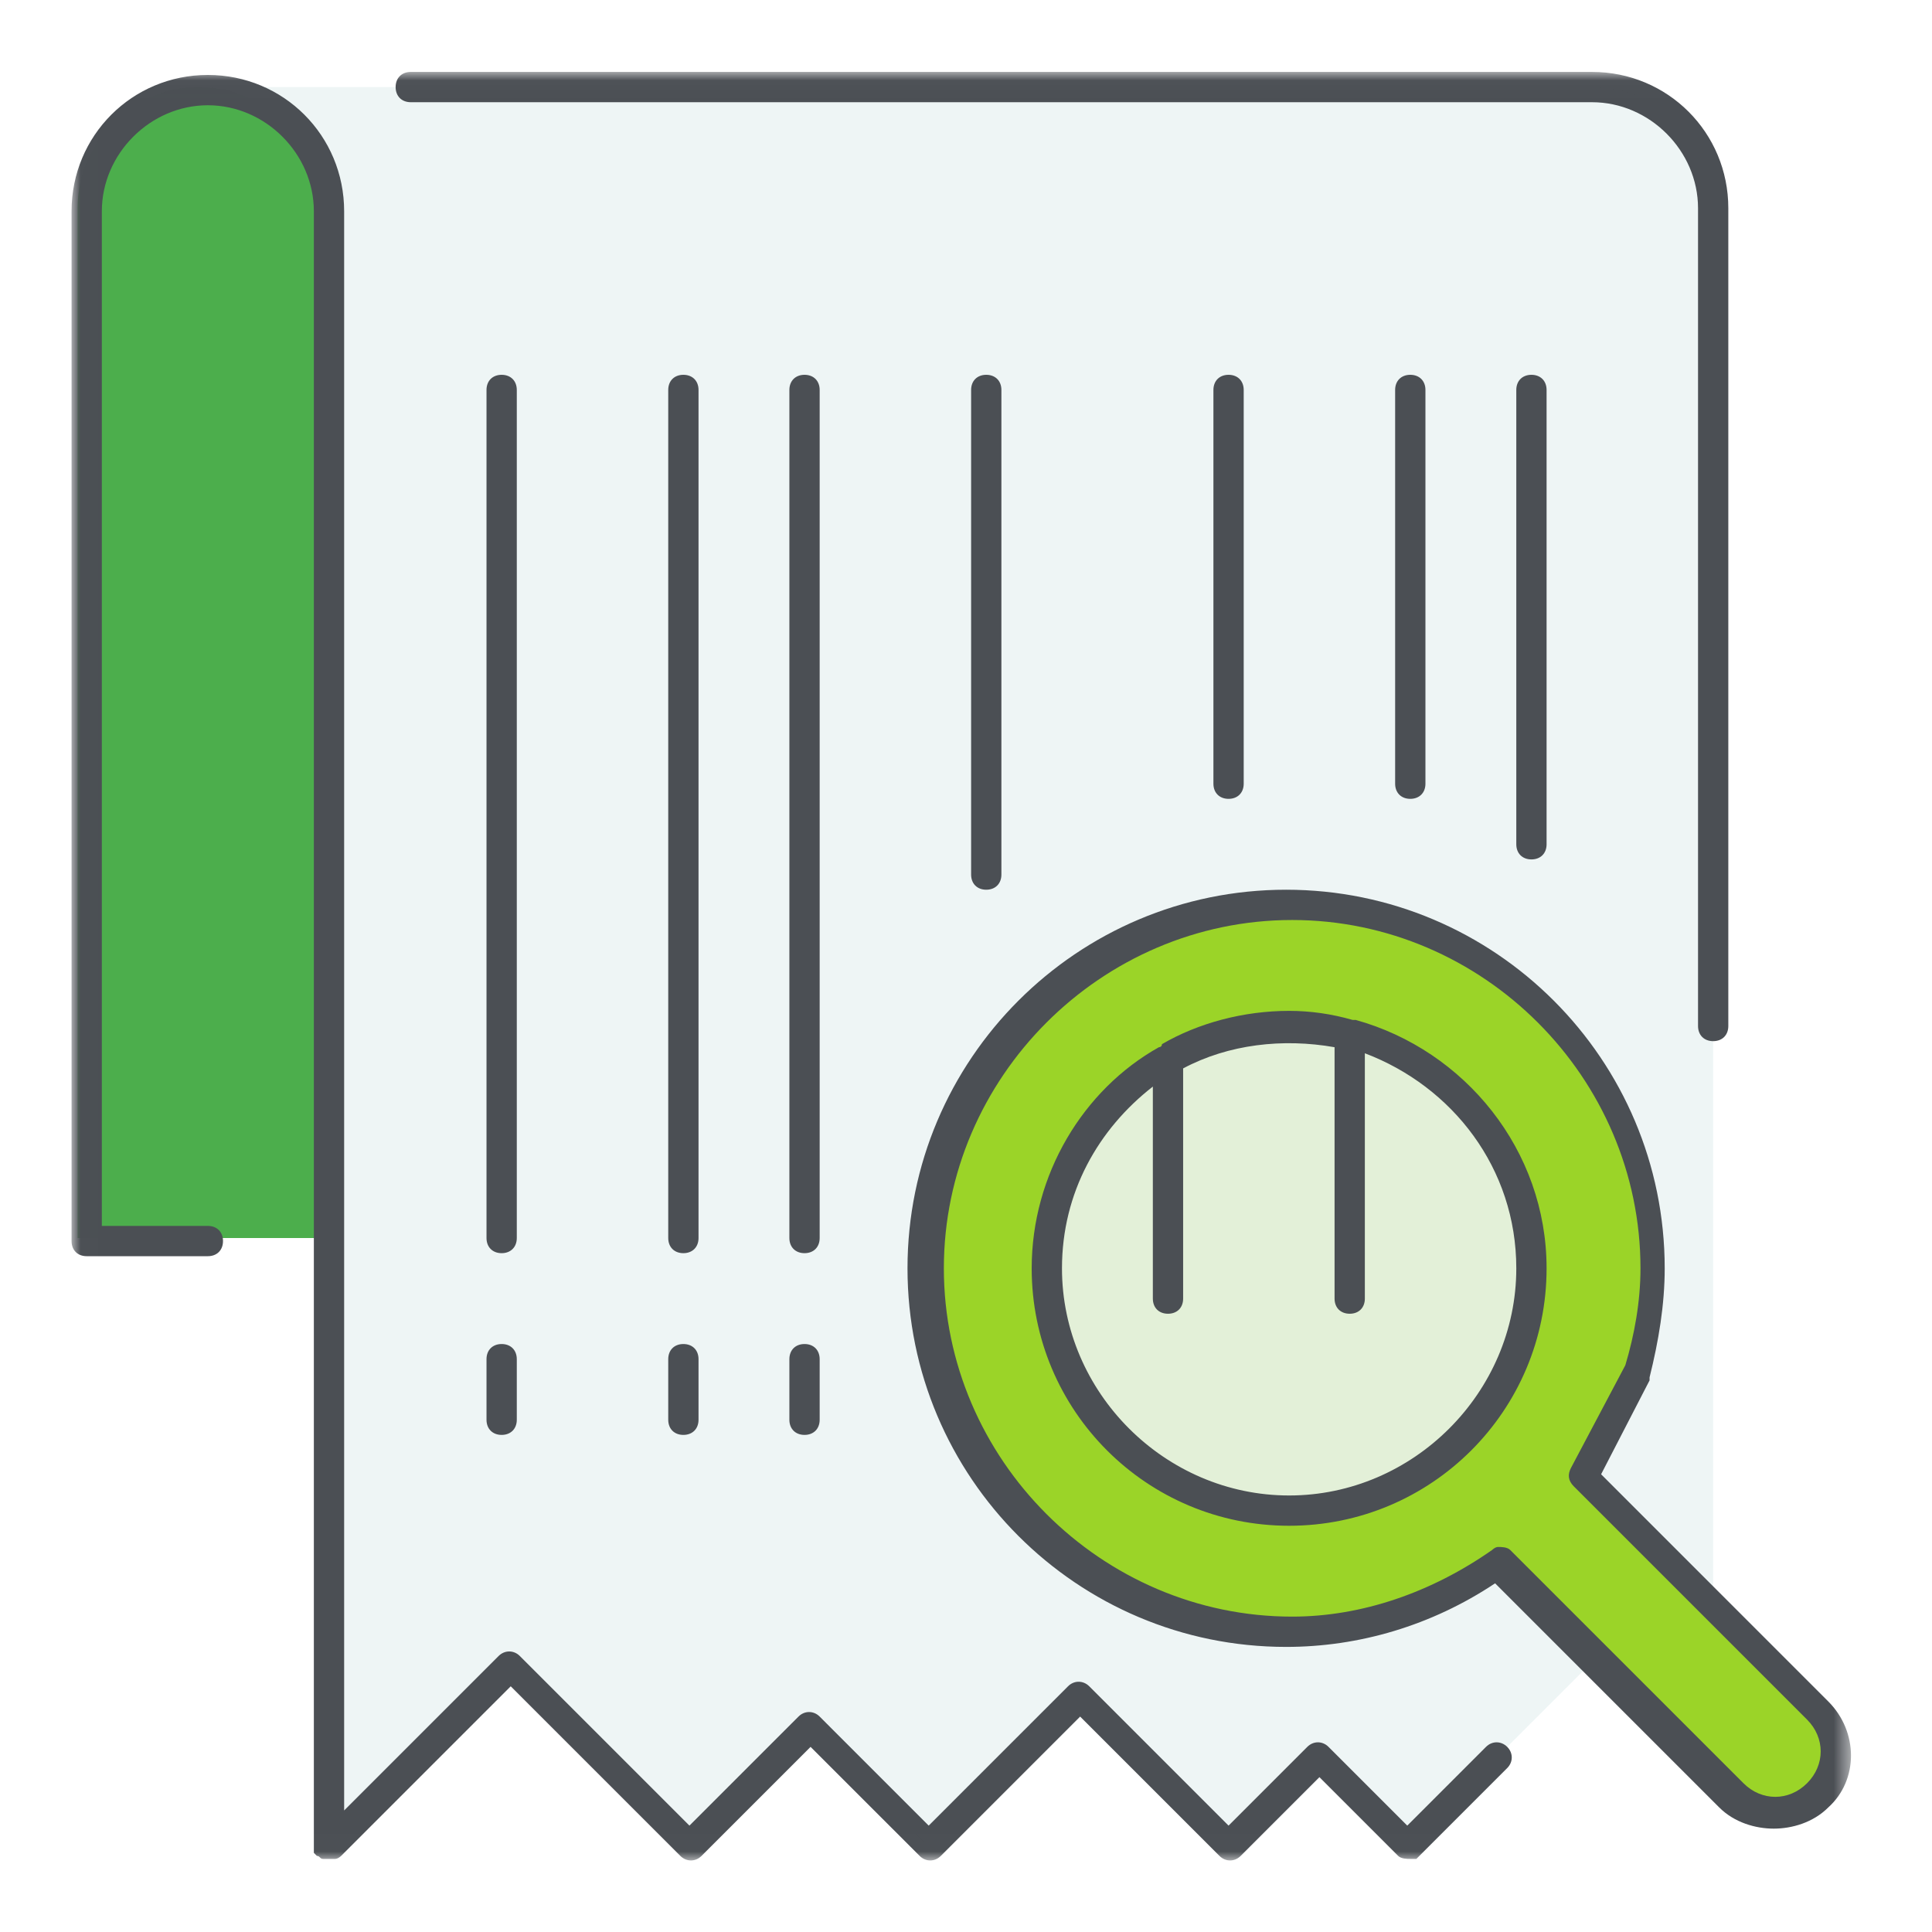
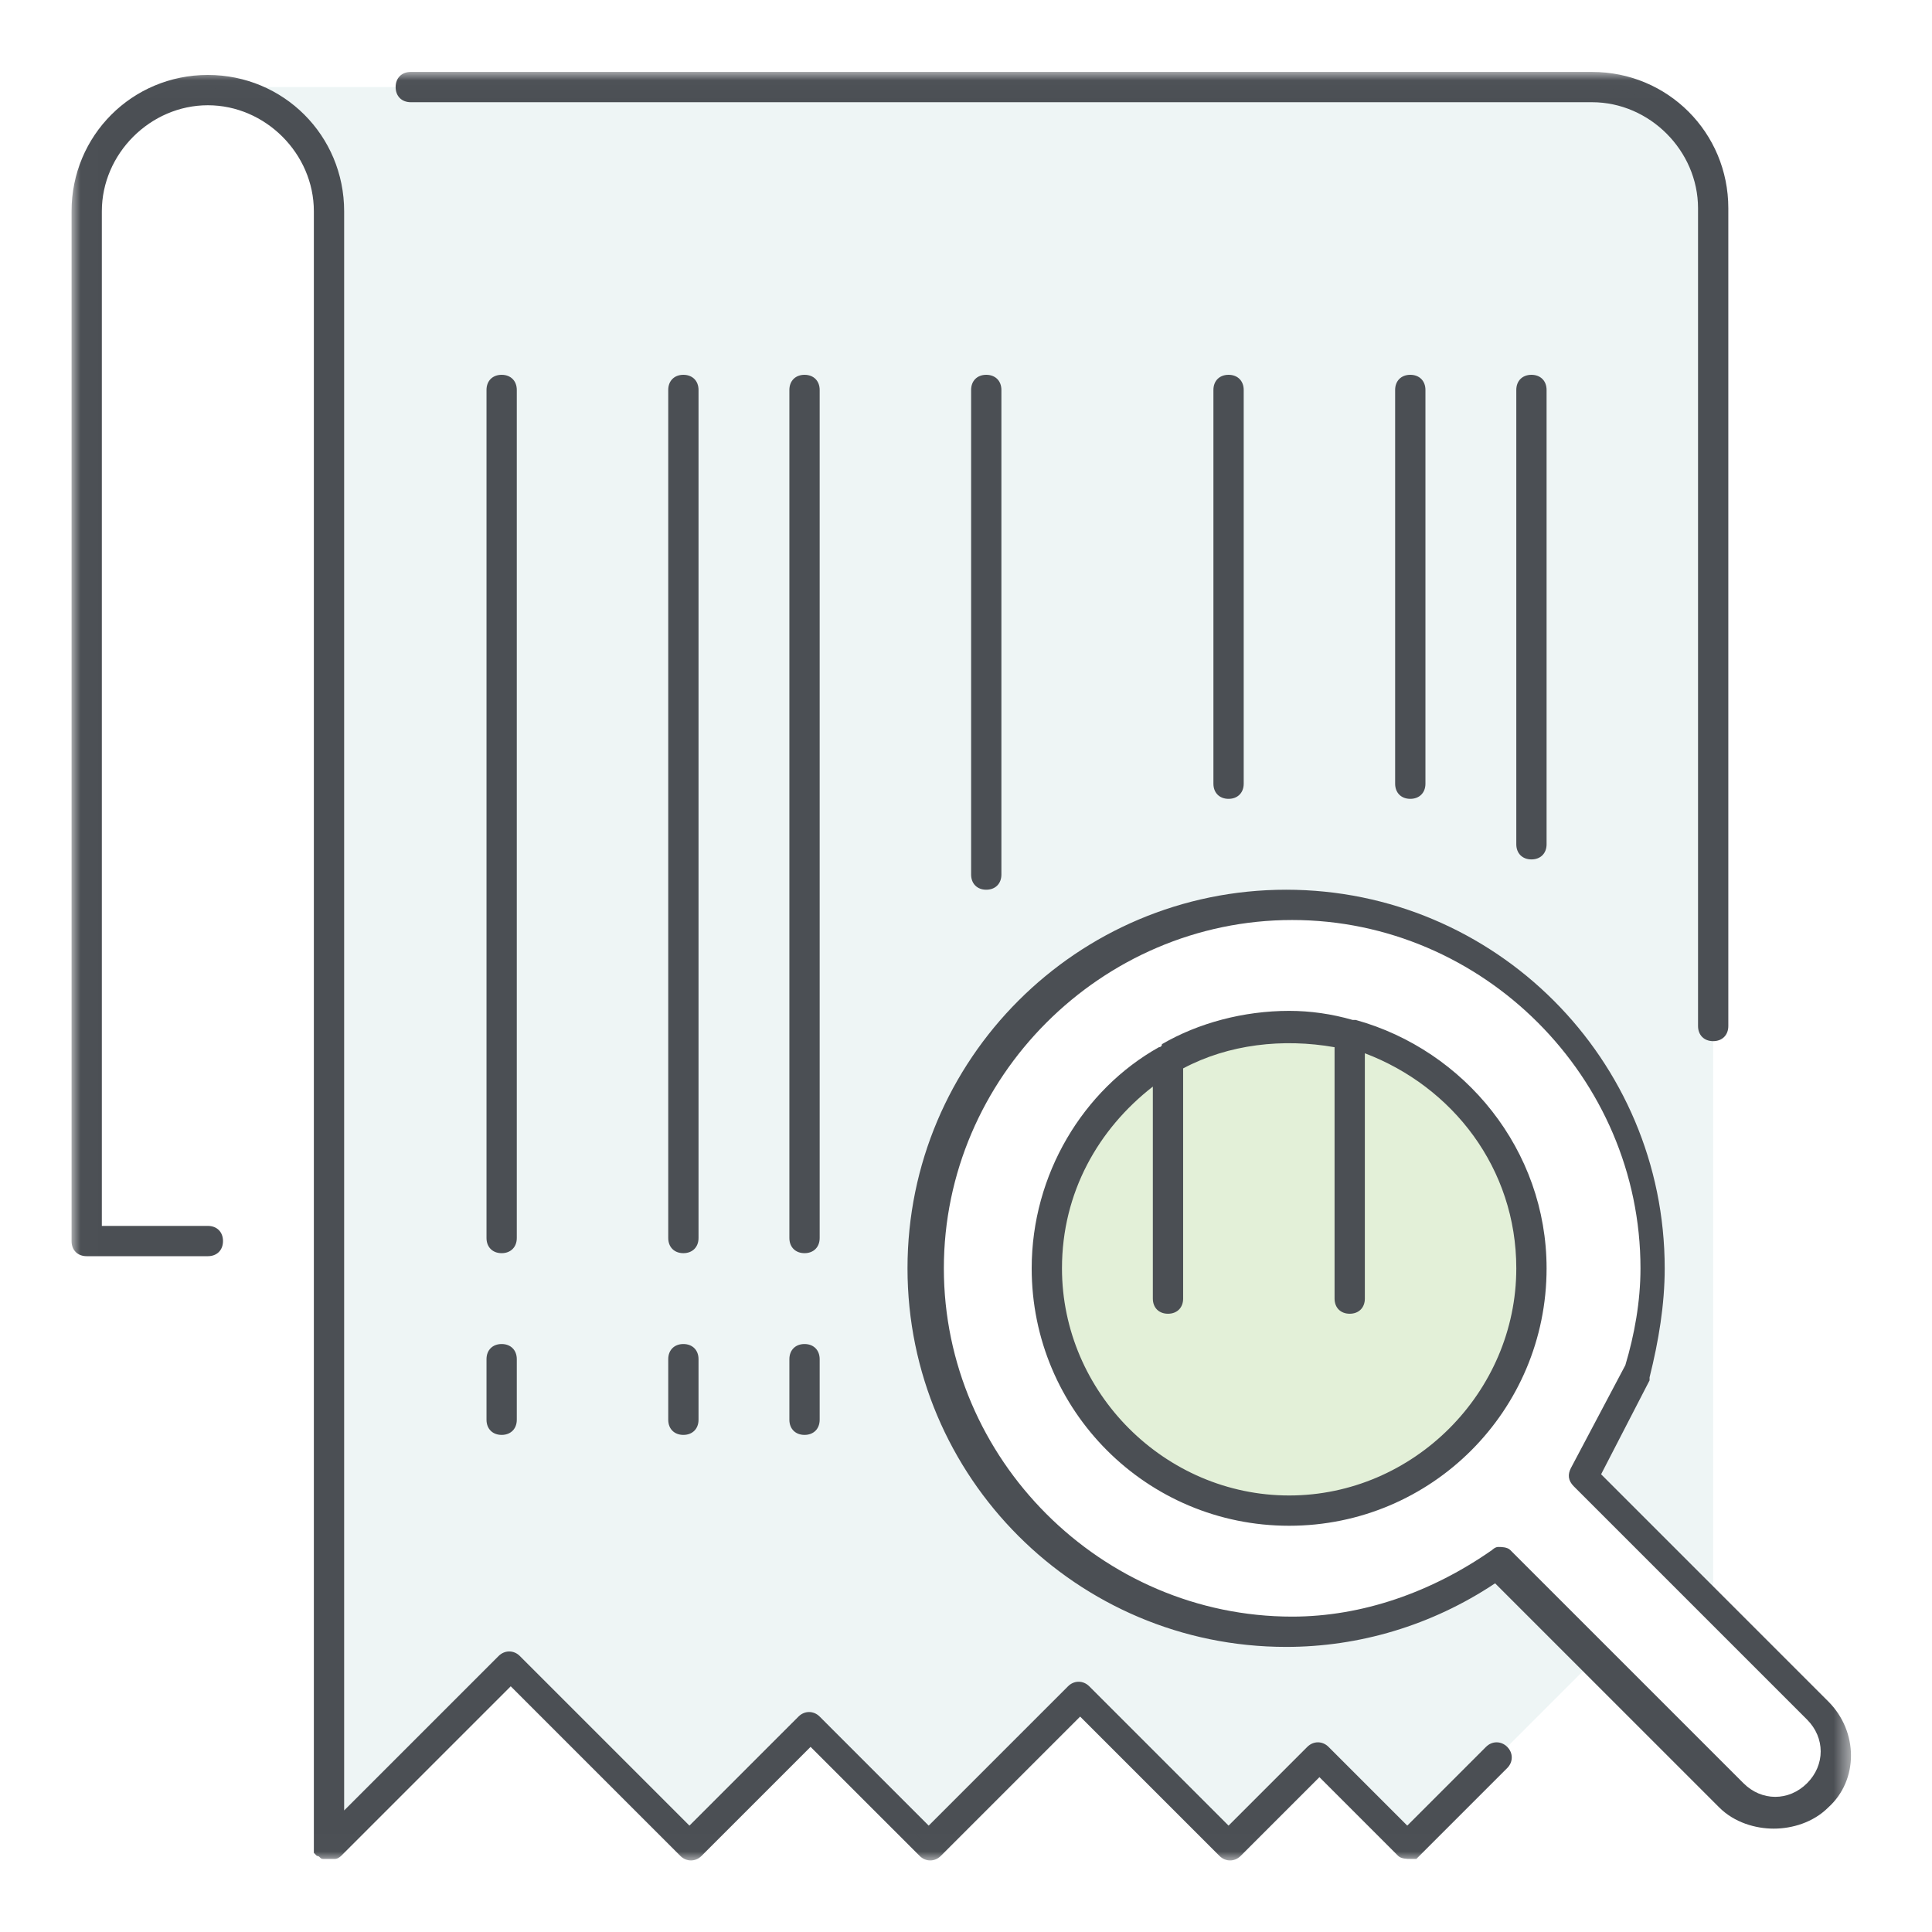
<svg xmlns="http://www.w3.org/2000/svg" xmlns:xlink="http://www.w3.org/1999/xlink" width="108px" height="108px" viewBox="0 0 108 108" version="1.1">
  <title>92E634A7-BBC6-4167-A860-BCB2C3999A2B</title>
  <desc>Created with sketchtool.</desc>
  <defs>
    <filter x="-1.4%" y="-1.0%" width="102.7%" height="102.9%" filterUnits="objectBoundingBox" id="filter-1">
      <feOffset dx="0" dy="2" in="SourceAlpha" result="shadowOffsetOuter1" />
      <feGaussianBlur stdDeviation="2" in="shadowOffsetOuter1" result="shadowBlurOuter1" />
      <feColorMatrix values="0 0 0 0 0   0 0 0 0 0   0 0 0 0 0  0 0 0 0.5 0" type="matrix" in="shadowBlurOuter1" result="shadowMatrixOuter1" />
      <feMerge>
        <feMergeNode in="shadowMatrixOuter1" />
        <feMergeNode in="SourceGraphic" />
      </feMerge>
    </filter>
    <polygon id="path-2" points="0.012 0.021 99.471 0.021 99.471 99.988 0.012 99.988" />
  </defs>
  <g id="1440" stroke="none" stroke-width="1" fill="none" fill-rule="evenodd">
    <g id="Copiar-boleto-modal" transform="translate(-667, -445)">
      <g id="Group-28" filter="url(#filter-1)" transform="translate(463, 398)">
        <g id="Group" transform="translate(208, 49)">
-           <path d="M13.884,7.64 L13.884,65.206 L0.339,65.206 L0.339,7.64 C0.339,3.915 3.386,0.868 7.111,0.868 C10.836,0.868 13.884,3.915 13.884,7.64" id="Fill-1" fill="#4CAE4C" />
          <path d="M88.381,66.9 C88.381,55.725 79.238,46.582 68.064,46.582 C56.889,46.582 47.746,55.725 47.746,66.9 C47.746,78.074 56.889,87.217 68.064,87.217 C72.466,87.217 76.529,85.693 79.746,83.323 L85.164,88.741 L74.836,99.069 L69.757,93.989 L64.677,99.069 L56.212,90.603 L47.746,99.069 L40.974,92.296 L34.201,99.069 L24.042,88.91 L13.884,99.069 L13.884,7.64 C13.884,3.915 10.836,0.868 7.111,0.868 L84.995,0.868 C88.72,0.868 91.767,3.915 91.767,7.64 L91.767,85.524 L91.598,85.693 L84.487,78.582 C86.349,76.381 87.535,72.826 87.535,72.826 C88.042,70.794 88.381,68.931 88.381,66.9" id="Fill-2" fill="#EEF5F5" />
-           <path d="M97.524,91.619 C98.878,92.974 98.878,95.005 97.524,96.36 C96.169,97.714 94.138,97.714 92.783,96.36 L79.746,83.323 C76.529,85.693 72.466,87.217 68.064,87.217 C56.889,87.217 47.746,78.074 47.746,66.899 C47.746,55.725 56.889,46.582 68.064,46.582 C79.238,46.582 88.381,55.725 88.381,66.899 C88.381,68.931 88.042,70.794 87.535,72.656 C87.535,72.656 86.18,76.212 84.487,78.413 L91.598,85.524 L97.524,91.619 Z M81.609,66.9 C81.609,60.635 77.207,55.217 71.45,53.693 C70.434,53.355 69.249,53.185 68.064,53.185 C65.524,53.185 63.323,53.862 61.291,55.048 C57.228,57.418 54.519,61.82 54.519,66.73 C54.519,74.18 60.614,80.275 68.064,80.275 C75.513,80.275 81.609,74.349 81.609,66.9 Z" id="Fill-3" fill="#9BD428" />
          <g id="Group-7">
            <mask id="mask-3" fill="white">
              <use xlink:href="#path-2" />
            </mask>
            <g id="Clip-5" />
            <path d="M71.45,53.862 C77.207,55.386 81.609,60.635 81.609,67.069 C81.609,74.518 75.513,80.614 68.064,80.614 C60.614,80.614 54.519,74.518 54.519,67.069 C54.519,61.989 57.228,57.757 61.291,55.386 C63.323,54.201 65.524,53.524 68.064,53.524 C69.249,53.355 70.434,53.524 71.45,53.862" id="Fill-4" fill="#E3F0D8" mask="url(#mask-3)" />
            <path d="M64.677,40.656 C64.169,40.656 63.831,40.317 63.831,39.81 L63.831,17.799 C63.831,17.291 64.169,16.952 64.677,16.952 C65.185,16.952 65.524,17.291 65.524,17.799 L65.524,39.81 C65.524,40.317 65.185,40.656 64.677,40.656 Z M74.836,40.656 C74.328,40.656 73.989,40.317 73.989,39.81 L73.989,17.799 C73.989,17.291 74.328,16.952 74.836,16.952 C75.344,16.952 75.683,17.291 75.683,17.799 L75.683,39.81 C75.683,40.317 75.344,40.656 74.836,40.656 Z M81.609,44.042 C81.101,44.042 80.762,43.704 80.762,43.196 L80.762,17.799 C80.762,17.291 81.101,16.952 81.609,16.952 C82.116,16.952 82.455,17.291 82.455,17.799 L82.455,43.196 C82.455,43.704 82.116,44.042 81.609,44.042 Z M51.132,45.736 C50.624,45.736 50.286,45.397 50.286,44.889 L50.286,17.799 C50.286,17.291 50.624,16.952 51.132,16.952 C51.64,16.952 51.979,17.291 51.979,17.799 L51.979,44.889 C51.979,45.397 51.64,45.736 51.132,45.736 Z M91.767,54.201 C91.259,54.201 90.921,53.862 90.921,53.355 L90.921,7.64 C90.921,4.423 88.212,1.714 84.995,1.714 L18.963,1.714 C18.455,1.714 18.116,1.376 18.116,0.868 C18.116,0.36 18.455,0.021 18.963,0.021 L84.995,0.021 C89.228,0.021 92.614,3.408 92.614,7.64 L92.614,53.355 C92.614,53.862 92.275,54.201 91.767,54.201 Z M24.042,66.053 C23.535,66.053 23.196,65.714 23.196,65.206 L23.196,17.799 C23.196,17.291 23.535,16.952 24.042,16.952 C24.55,16.952 24.889,17.291 24.889,17.799 L24.889,65.206 C24.889,65.714 24.55,66.053 24.042,66.053 Z M34.201,66.053 C33.693,66.053 33.355,65.714 33.355,65.206 L33.355,17.799 C33.355,17.291 33.693,16.952 34.201,16.952 C34.709,16.952 35.048,17.291 35.048,17.799 L35.048,65.206 C35.048,65.714 34.709,66.053 34.201,66.053 Z M40.974,66.053 C40.466,66.053 40.127,65.714 40.127,65.206 L40.127,17.799 C40.127,17.291 40.466,16.952 40.974,16.952 C41.482,16.952 41.82,17.291 41.82,17.799 L41.82,65.206 C41.82,65.714 41.482,66.053 40.974,66.053 Z M24.042,76.212 C23.535,76.212 23.196,75.873 23.196,75.365 L23.196,71.979 C23.196,71.471 23.535,71.132 24.042,71.132 C24.55,71.132 24.889,71.471 24.889,71.979 L24.889,75.365 C24.889,75.873 24.55,76.212 24.042,76.212 Z M34.201,76.212 C33.693,76.212 33.355,75.873 33.355,75.365 L33.355,71.979 C33.355,71.471 33.693,71.132 34.201,71.132 C34.709,71.132 35.048,71.471 35.048,71.979 L35.048,75.365 C35.048,75.873 34.709,76.212 34.201,76.212 Z M40.974,76.212 C40.466,76.212 40.127,75.873 40.127,75.365 L40.127,71.979 C40.127,71.471 40.466,71.132 40.974,71.132 C41.482,71.132 41.82,71.471 41.82,71.979 L41.82,75.365 C41.82,75.873 41.482,76.212 40.974,76.212 Z M60.445,56.741 C57.397,59.111 55.365,62.667 55.365,66.9 C55.365,73.841 61.122,79.598 68.064,79.598 C75.005,79.598 80.762,73.841 80.762,66.9 C80.762,61.312 77.207,56.741 72.296,54.878 L72.296,68.593 C72.296,69.101 71.958,69.439 71.45,69.439 C70.942,69.439 70.603,69.101 70.603,68.593 L70.603,54.54 C67.725,54.032 64.677,54.37 62.138,55.725 L62.138,68.593 C62.138,69.101 61.799,69.439 61.291,69.439 C60.783,69.439 60.445,69.101 60.445,68.593 L60.445,56.741 Z M68.064,81.291 C60.106,81.291 53.672,74.857 53.672,66.9 C53.672,61.651 56.55,56.91 60.783,54.54 C60.783,54.54 60.953,54.54 60.953,54.37 C62.984,53.185 65.524,52.508 68.064,52.508 C69.249,52.508 70.434,52.677 71.619,53.016 C71.619,53.016 71.619,53.016 71.788,53.016 C77.884,54.709 82.455,60.296 82.455,66.9 C82.455,74.857 76.021,81.291 68.064,81.291 Z M79.746,82.476 C79.915,82.476 80.254,82.476 80.423,82.646 L93.461,95.683 C94.476,96.699 96,96.699 97.016,95.683 C98.032,94.667 98.032,93.143 97.016,92.127 L83.979,79.09 C83.64,78.751 83.64,78.413 83.81,78.074 L86.857,72.317 C87.365,70.624 87.704,68.762 87.704,66.9 C87.704,56.233 78.9,47.429 68.233,47.429 C57.566,47.429 48.762,56.233 48.762,66.9 C48.762,77.566 57.566,86.37 68.233,86.37 C72.127,86.37 76.021,85.016 79.408,82.646 C79.408,82.646 79.577,82.476 79.746,82.476 Z M95.154,98.222 C94.138,98.222 92.953,97.884 92.106,97.037 L79.577,84.508 C76.021,86.878 71.958,88.063 67.894,88.063 C56.212,88.063 46.73,78.582 46.73,66.9 C46.73,55.217 56.212,45.736 67.894,45.736 C79.577,45.736 89.058,55.217 89.058,66.9 C89.058,68.931 88.72,70.963 88.212,72.995 L88.212,73.164 L85.503,78.413 L98.201,91.111 C99.894,92.804 99.894,95.513 98.201,97.037 C97.355,97.884 96.169,98.222 95.154,98.222 Z M74.836,99.915 C74.667,99.915 74.328,99.915 74.159,99.746 L69.757,95.344 L65.355,99.746 C65.016,100.085 64.508,100.085 64.169,99.746 L56.381,91.958 L48.593,99.746 C48.254,100.085 47.746,100.085 47.408,99.746 L41.312,93.651 L35.217,99.746 C34.878,100.085 34.37,100.085 34.032,99.746 L24.55,90.265 L15.069,99.746 C15.069,99.746 14.9,99.915 14.73,99.915 C14.561,99.915 14.561,99.915 14.392,99.915 C14.222,99.915 14.222,99.915 14.053,99.915 C13.884,99.915 13.884,99.746 13.714,99.746 L13.545,99.577 C13.545,99.408 13.545,99.408 13.545,99.238 L13.545,7.81 C13.545,4.593 10.836,1.884 7.619,1.884 C4.402,1.884 1.693,4.593 1.693,7.81 L1.693,64.529 L7.619,64.529 C8.127,64.529 8.466,64.868 8.466,65.376 C8.466,65.884 8.127,66.222 7.619,66.222 L0.847,66.222 C0.339,66.222 0,65.884 0,65.376 L0,7.81 C0,3.577 3.386,0.19 7.619,0.19 C11.852,0.19 15.238,3.577 15.238,7.81 L15.238,97.206 L23.873,88.571 C24.212,88.233 24.72,88.233 25.058,88.571 L34.54,98.053 L40.635,91.958 C40.974,91.619 41.482,91.619 41.82,91.958 L47.915,98.053 L55.704,90.264 C56.042,89.926 56.55,89.926 56.889,90.264 L64.677,98.053 L69.079,93.651 C69.418,93.312 69.926,93.312 70.265,93.651 L74.667,98.053 L79.069,93.651 C79.408,93.312 79.915,93.312 80.254,93.651 C80.593,93.989 80.593,94.497 80.254,94.836 L75.175,99.915 C75.344,99.915 75.005,99.915 74.836,99.915 Z" id="Fill-6" fill="#4B4F54" mask="url(#mask-3)" />
          </g>
        </g>
      </g>
    </g>
  </g>
</svg>